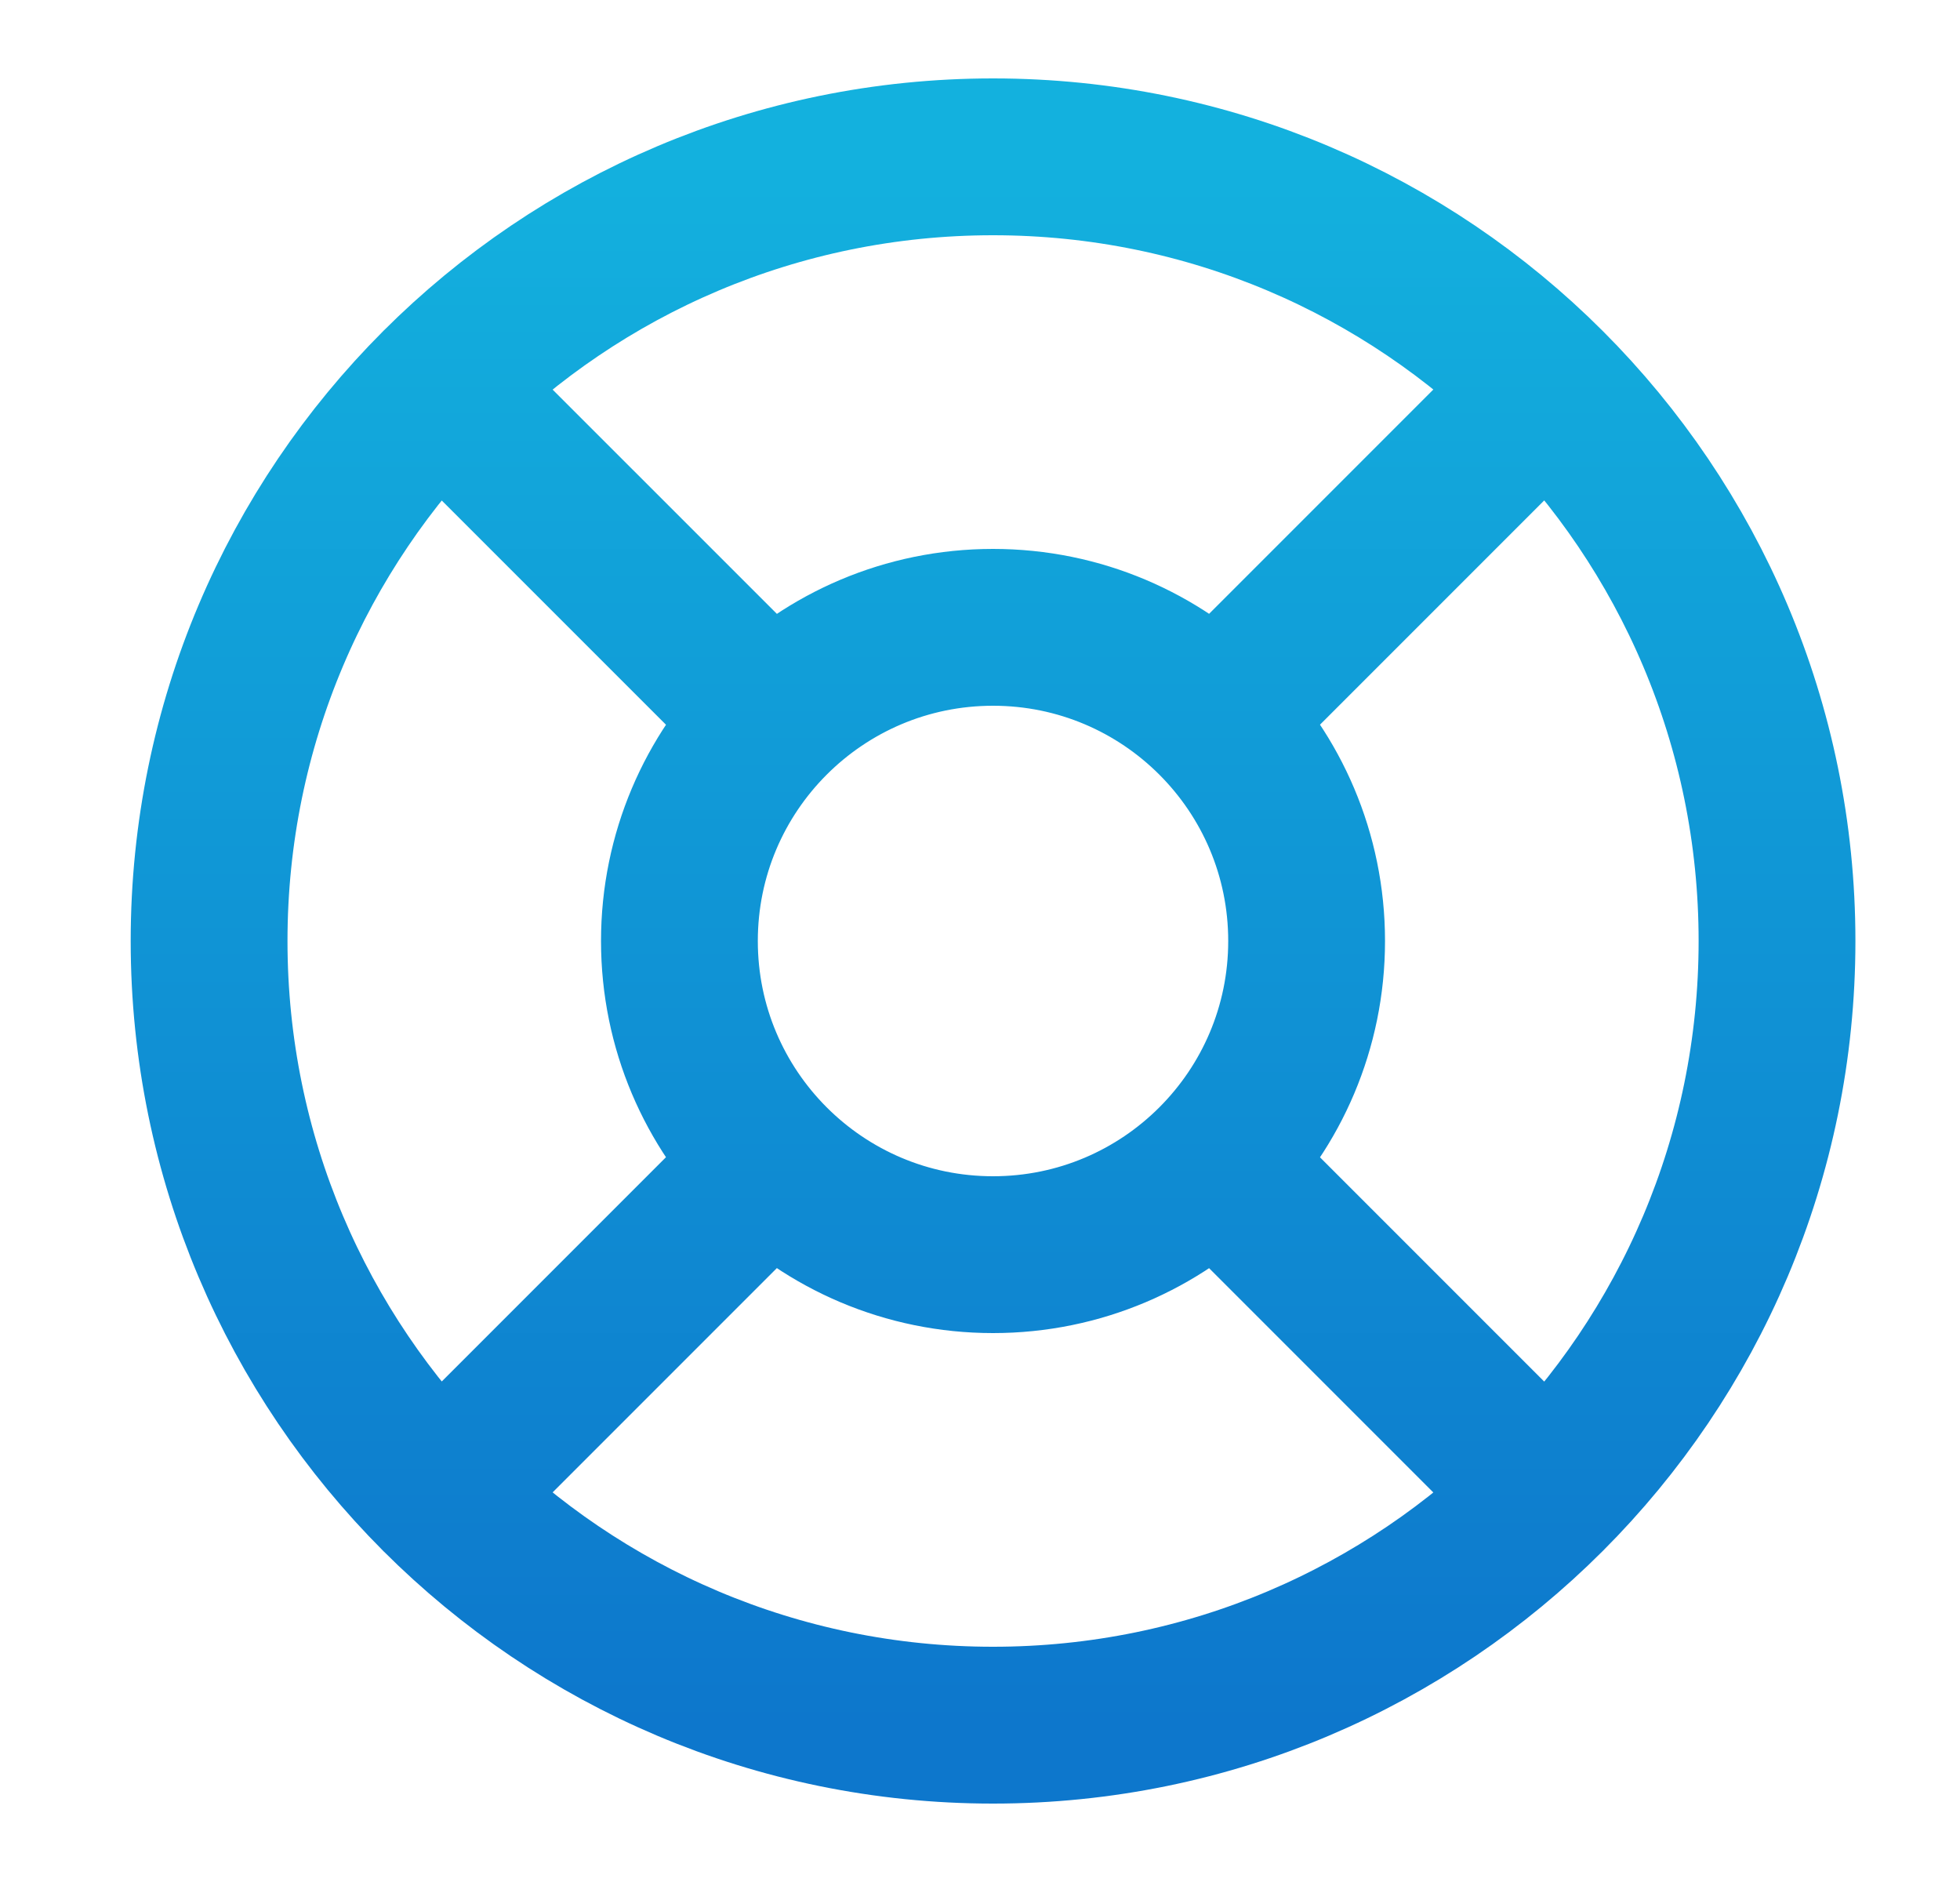
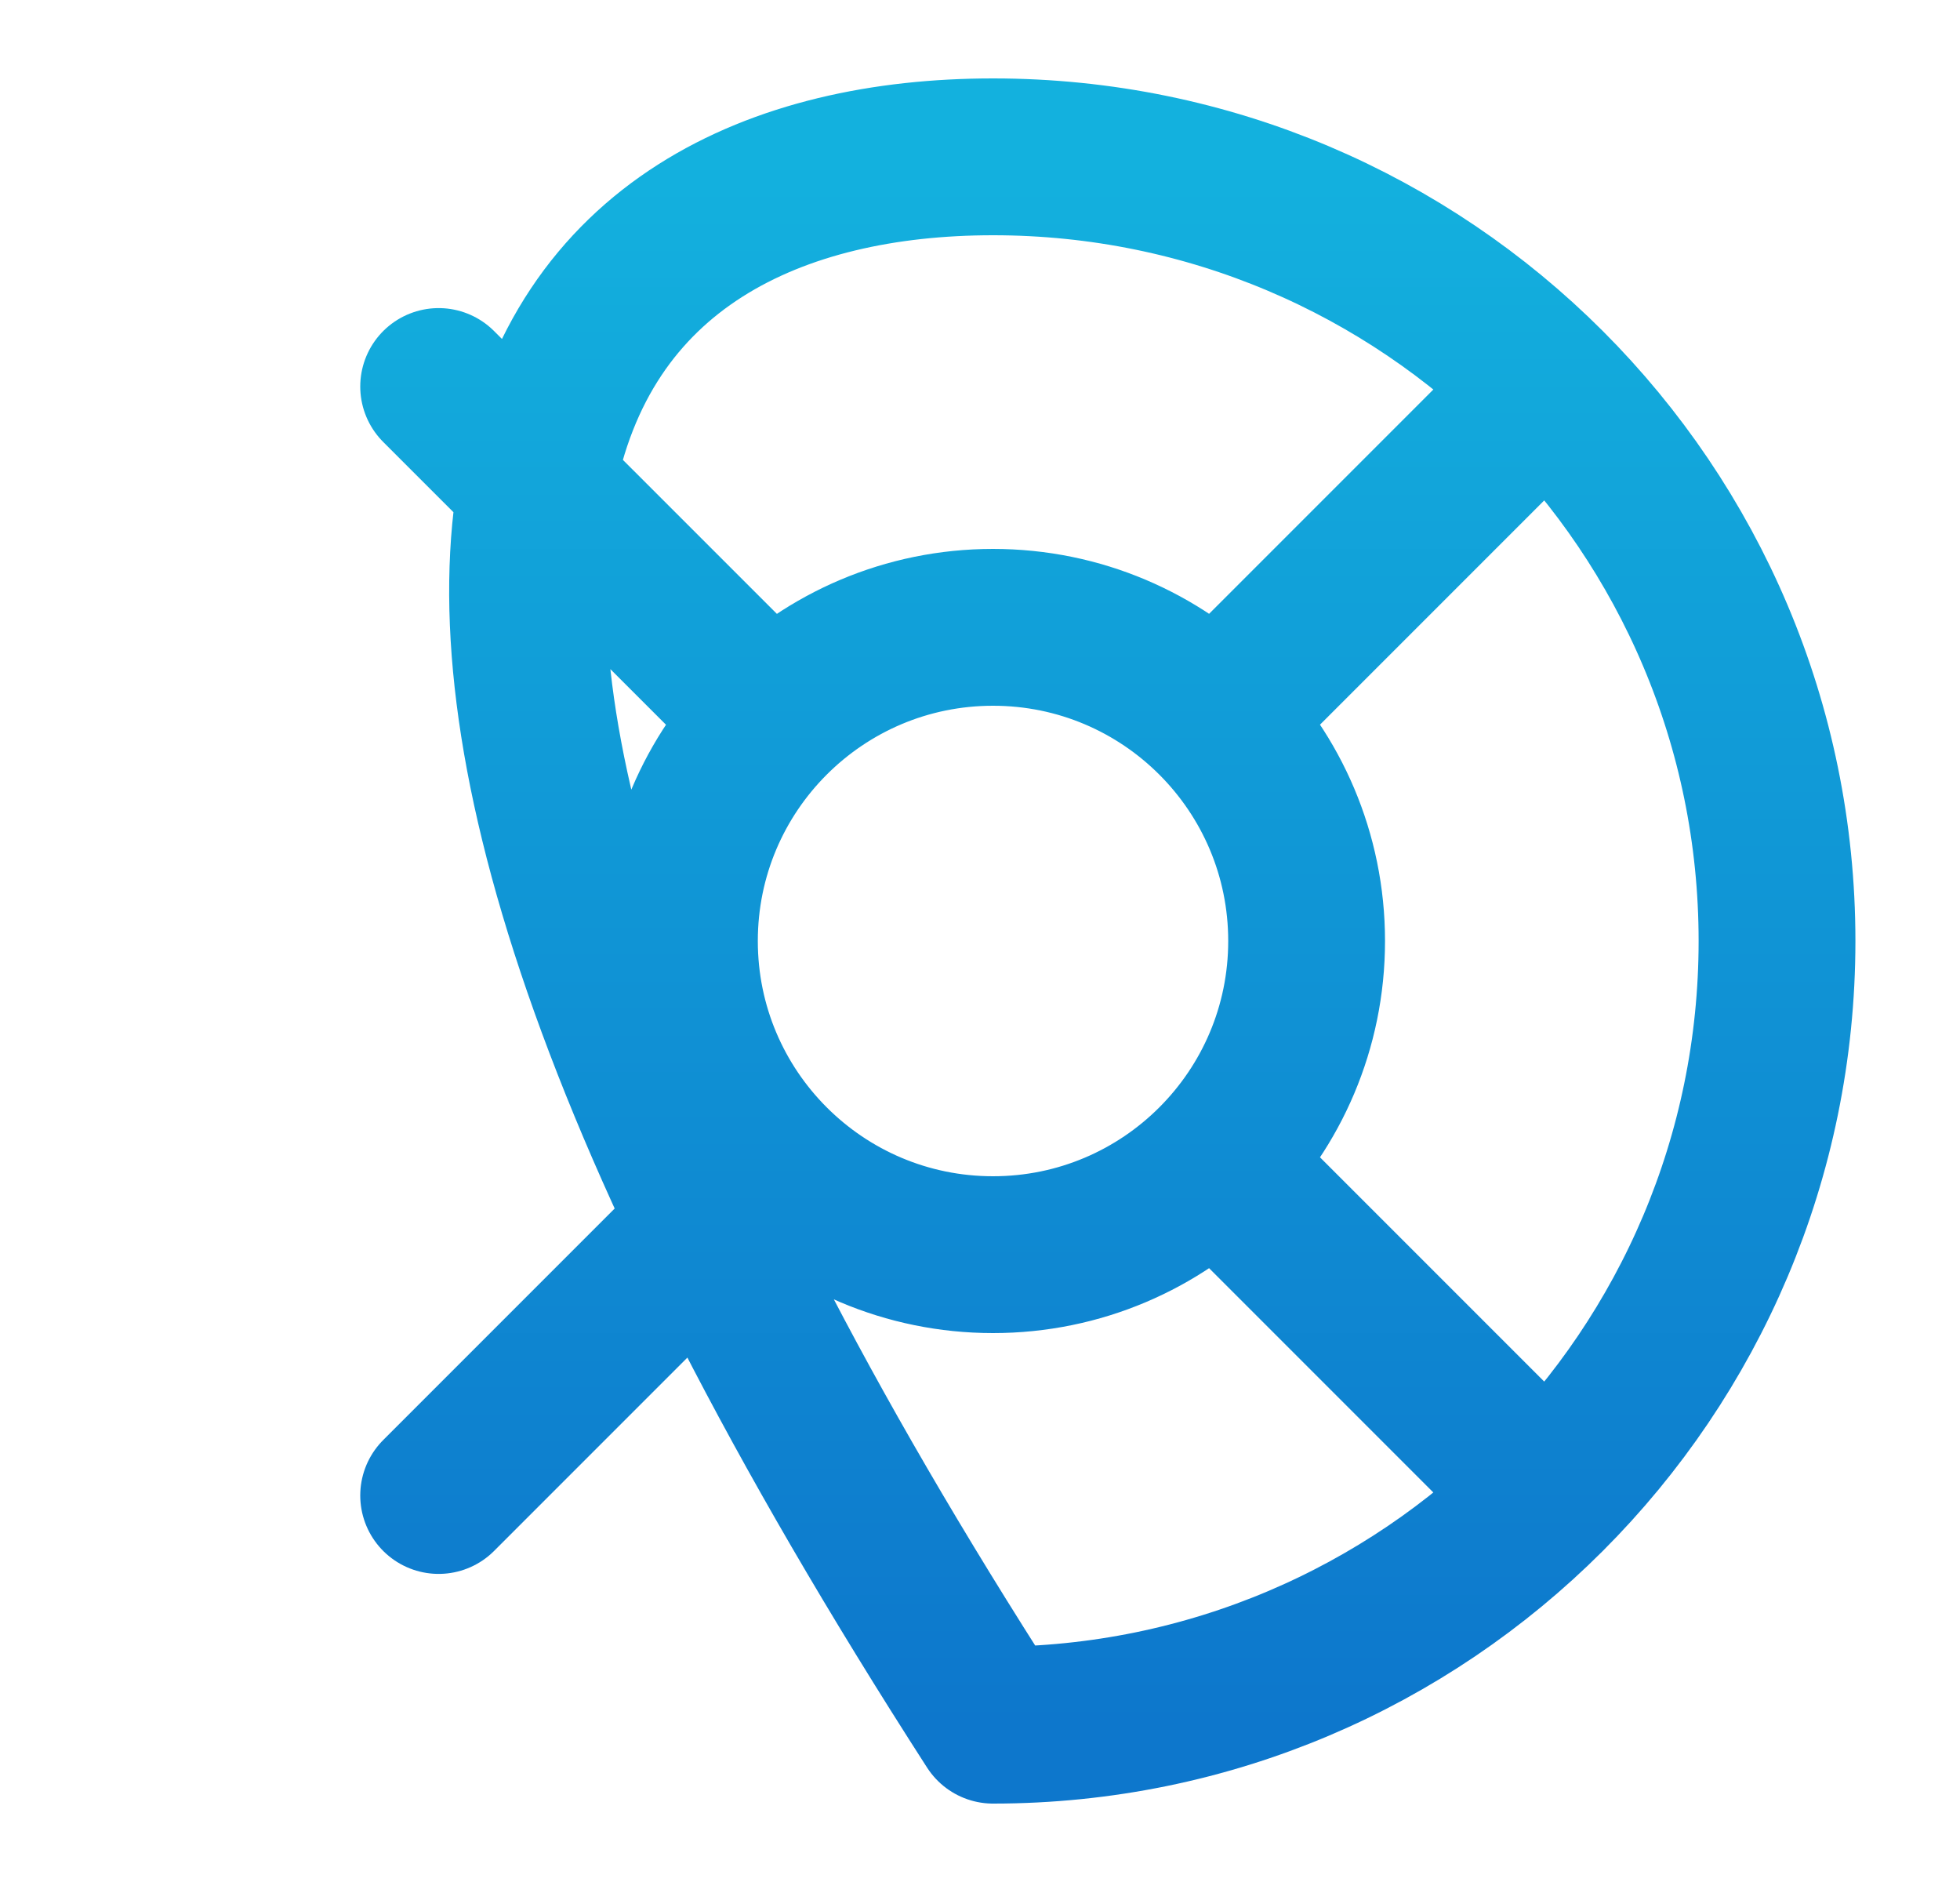
<svg xmlns="http://www.w3.org/2000/svg" width="25" height="24" viewBox="0 0 25 24" fill="none">
-   <path d="M9.803 9.136L5.595 4.929M5.595 19.071L9.834 14.832M15.528 14.864L19.735 19.071M19.735 4.929L15.495 9.169M22.666 12C22.666 17.523 18.189 22 12.666 22C7.144 22 2.667 17.523 2.667 12C2.667 6.477 7.144 2 12.666 2C18.189 2 22.666 6.477 22.666 12ZM16.666 12C16.666 14.209 14.876 16 12.666 16C10.457 16 8.666 14.209 8.666 12C8.666 9.791 10.457 8 12.666 8C14.876 8 16.666 9.791 16.666 12Z" stroke="url(#paint0_linear_888_18804)" stroke-width="2" stroke-linecap="round" stroke-linejoin="round" />
+   <path d="M9.803 9.136L5.595 4.929M5.595 19.071L9.834 14.832M15.528 14.864L19.735 19.071M19.735 4.929L15.495 9.169M22.666 12C22.666 17.523 18.189 22 12.666 22C2.667 6.477 7.144 2 12.666 2C18.189 2 22.666 6.477 22.666 12ZM16.666 12C16.666 14.209 14.876 16 12.666 16C10.457 16 8.666 14.209 8.666 12C8.666 9.791 10.457 8 12.666 8C14.876 8 16.666 9.791 16.666 12Z" stroke="url(#paint0_linear_888_18804)" stroke-width="2" stroke-linecap="round" stroke-linejoin="round" />
  <defs>
    <linearGradient id="paint0_linear_888_18804" x1="12.666" y1="2" x2="12.666" y2="22" gradientUnits="userSpaceOnUse">
      <stop stop-color="#13B1DE" />
      <stop offset="1" stop-color="#0D77CC" />
    </linearGradient>
  </defs>
</svg>